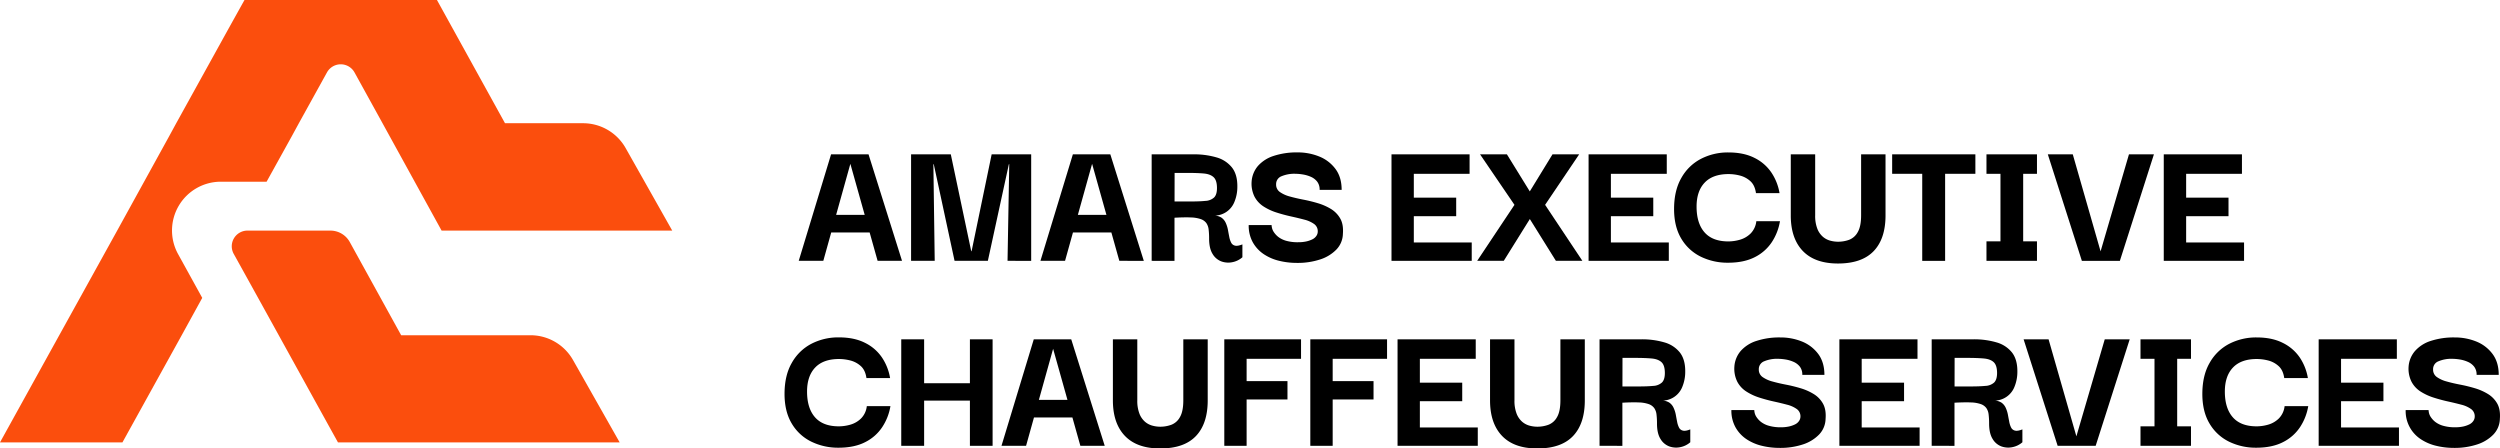
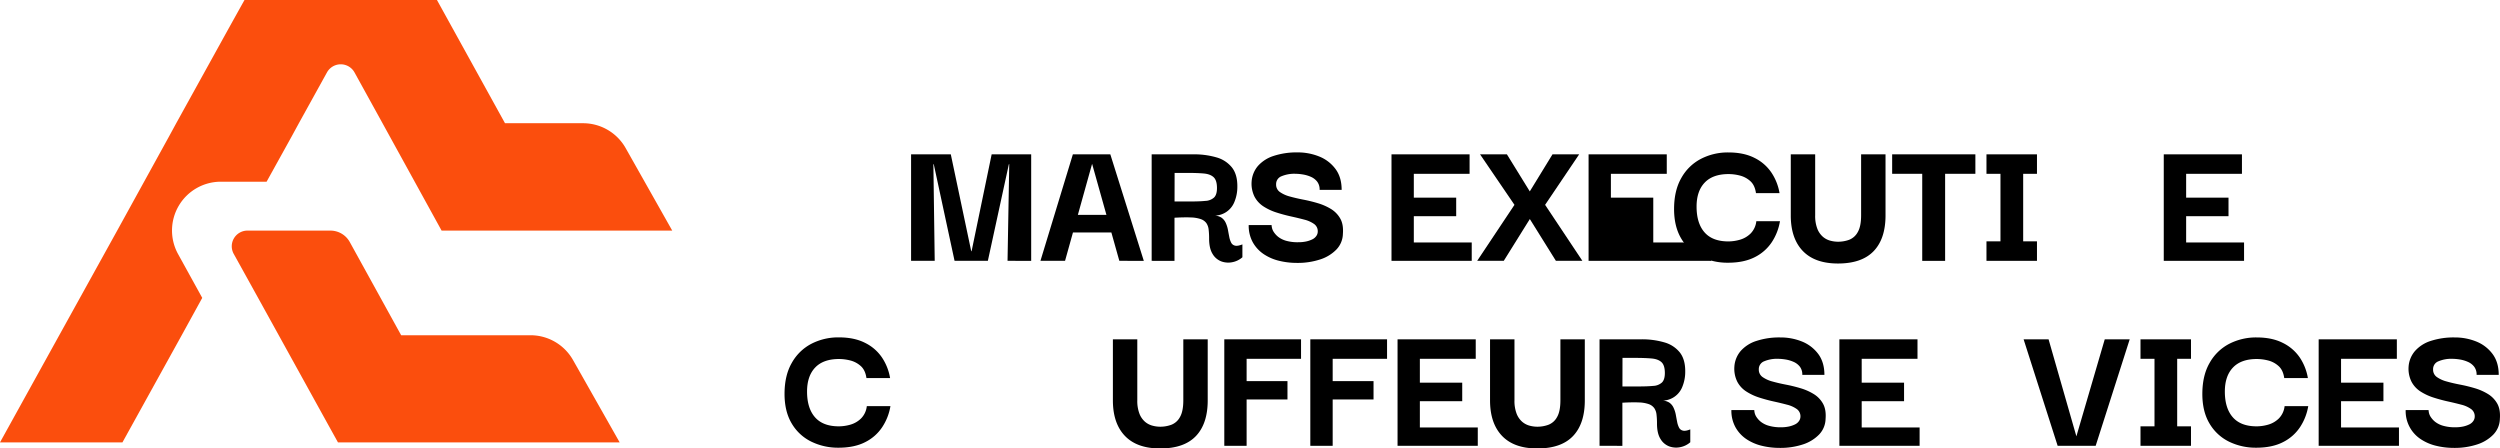
<svg xmlns="http://www.w3.org/2000/svg" viewBox="0 0 1726.68 309.74">
  <defs>
    <style>.cls-1{fill:#fb4e0d;}</style>
  </defs>
  <g id="Layer_2" data-name="Layer 2">
    <g id="Layer_1-2" data-name="Layer 1">
-       <path d="M551.66,180.15,574,106.6h25.87L623,180.15H606.14l-18.82-67-18.68,67Zm16.85-19.6-.39-12.15H606l-.14,12.15Z" />
      <path d="M629.26,180.15V106.6h27.43l14.11,66.88h.26l13.85-66.88h27.3v73.55H695.88l1.18-66.76h-.26l-14.51,66.76h-23l-14.37-66.76h-.26l.92,66.76Z" />
      <path d="M718.61,180.15,741,106.6h25.87l23.12,73.55H773.09l-18.81-67-18.68,67Zm16.85-19.6-.39-12.15H773l-.13,12.15Z" />
      <path d="M795.42,180.15V106.6H823.9a55.1,55.1,0,0,1,16.46,2.15,20.94,20.94,0,0,1,10.52,6.93q3.72,4.77,3.72,12.86a27.35,27.35,0,0,1-2,10.85,15,15,0,0,1-14.5,9.53,9.44,9.44,0,0,1,5.49,1.38,8.75,8.75,0,0,1,3,3.65,20.53,20.53,0,0,1,1.51,4.77c.3,1.66.6,3.27.91,4.84a14.52,14.52,0,0,0,1.31,4,3.91,3.91,0,0,0,2.68,2.09c1.21.31,2.91,0,5.09-.85v8.88a14.69,14.69,0,0,1-6.92,3.4,14,14,0,0,1-7.58-.52,11.89,11.89,0,0,1-6.08-5.16q-2.41-3.85-2.41-10.65a51.22,51.22,0,0,0-.33-6.2,9.65,9.65,0,0,0-1.57-4.45,8,8,0,0,0-3.78-2.74,22.81,22.81,0,0,0-6.93-1.17c-2.92-.14-6.68-.07-11.3.19v29.79Zm15.81-41h11.11c4.18,0,7.59-.13,10.25-.4a9.4,9.4,0,0,0,5.94-2.35q2-1.95,2-6.53,0-5.35-2.35-7.51c-1.57-1.44-3.87-2.29-6.92-2.55s-6.84-.39-11.37-.39h-8.62Z" />
      <path d="M895.62,181.58a51.63,51.63,0,0,1-12.08-1.43,33,33,0,0,1-10.65-4.58,24,24,0,0,1-7.58-8.16,23.75,23.75,0,0,1-2.87-11.95h15.81a11.3,11.3,0,0,0,.26,1.89,8.74,8.74,0,0,0,1.37,3.07,14.3,14.3,0,0,0,3.07,3.27,16.33,16.33,0,0,0,5.36,2.61,29.17,29.17,0,0,0,8.49,1,25,25,0,0,0,5.29-.52,18,18,0,0,0,4.24-1.44,7.08,7.08,0,0,0,2.81-2.35,5.37,5.37,0,0,0,1-3.13,6.09,6.09,0,0,0-2.54-5.16,19.84,19.84,0,0,0-6.73-3q-4.19-1.11-9.21-2.22c-3.36-.74-6.66-1.63-9.93-2.68a36.93,36.93,0,0,1-9-4.18,18,18,0,0,1-6.27-6.79,20.21,20.21,0,0,1-2-10.45,18.54,18.54,0,0,1,4.38-10.78,24.36,24.36,0,0,1,10.84-6.92,50.71,50.71,0,0,1,16.53-2.42,39.3,39.3,0,0,1,14.89,2.81,25.92,25.92,0,0,1,11.23,8.56q4.32,5.75,4.31,14.5H911.43a8.91,8.91,0,0,0-1.7-5.68,11.2,11.2,0,0,0-4.38-3.34,22.78,22.78,0,0,0-5.61-1.63,34.78,34.78,0,0,0-5.16-.46,22.89,22.89,0,0,0-9.47,1.7,5.78,5.78,0,0,0-3.73,5.62,6.14,6.14,0,0,0,2.62,5.29,21.32,21.32,0,0,0,6.79,3.07q4.19,1.17,9.27,2.16a103.81,103.81,0,0,1,10.13,2.48,38.4,38.4,0,0,1,9.08,4,18.32,18.32,0,0,1,6.4,6.6c1.57,2.74,2.17,6.29,1.83,10.65a16.15,16.15,0,0,1-4.44,10.71,27.3,27.3,0,0,1-11.17,6.86A49.81,49.81,0,0,1,895.62,181.58Z" />
      <path d="M961.07,180.15V106.6H1015v13.45H976.48v16.46h29.27v12.81H976.48v18.15h40v12.68Z" />
      <path d="M1020.25,180.15,1046,141.48l-23.77-34.88h18.55l15.8,25.6,15.68-25.6h18.42l-23.52,34.88,25.74,38.67h-18.29l-18-28.87-18,28.87Z" />
-       <path d="M1097.19,180.15V106.6h54v13.45H1112.6v16.46h29.27v12.81H1112.6v18.15h40v12.68Z" />
+       <path d="M1097.19,180.15V106.6h54v13.45H1112.6v16.46h29.27v12.81v18.15h40v12.68Z" />
      <path d="M1193.47,181.45a42,42,0,0,1-18.81-4.18,31.94,31.94,0,0,1-13.53-12.6q-5-8.43-4.89-20.84t5-20.9a32.79,32.79,0,0,1,13.39-13.13,40.25,40.25,0,0,1,19.2-4.51q10.58,0,18,3.79a30.06,30.06,0,0,1,11.69,10.19,36.17,36.17,0,0,1,5.55,14.11H1212.8q-.78-5.49-3.92-8.3a17,17,0,0,0-7.25-3.85,31.44,31.44,0,0,0-7.77-1q-10.84,0-16.46,5.88t-5.62,16.59q0,11.5,5.49,17.77t16.46,6.27a29.27,29.27,0,0,0,8-1.17,17.37,17.37,0,0,0,7.32-4.25,14.24,14.24,0,0,0,4-8.56h16.33a37.36,37.36,0,0,1-5.61,14.44A30.37,30.37,0,0,1,1212,177.6Q1204.44,181.46,1193.47,181.45Z" />
      <path d="M1269.5,182q-16.07,0-24.37-8.69t-8.29-24.5V106.6h16.85v42.06a24.49,24.49,0,0,0,1.5,9.34,14.16,14.16,0,0,0,3.86,5.56,13,13,0,0,0,5.09,2.67,21,21,0,0,0,5.36.72,22.31,22.31,0,0,0,7.57-1.3,11.48,11.48,0,0,0,6-5.29q2.36-4,2.35-11.7V106.6h16.86v42.19q0,16.08-8.17,24.63T1269.5,182Z" />
      <path d="M1306.86,120.05V106.6h57.48v13.45Zm36.58-11.1v71.2h-15.81V109Z" />
      <path d="M1372,120.05V106.6h34.88v13.45Zm0,60.1V166.69h34.88v13.46Zm9.67-2.35V109h15.68V177.8Z" />
-       <path d="M1470.41,106.6h17.24l-23.51,73.55h-26.26l-23.51-73.55h17.24l19.2,67Z" />
      <path d="M1494.45,180.15V106.6h54v13.45h-38.54v16.46h29.26v12.81h-29.26v18.15h40v12.68Z" />
      <path d="M579.1,309.22A42.1,42.1,0,0,1,560.28,305a31.94,31.94,0,0,1-13.52-12.61q-5-8.43-4.9-20.84t5-20.9a33,33,0,0,1,13.39-13.13,40.37,40.37,0,0,1,19.21-4.5q10.57,0,18,3.78A30.1,30.1,0,0,1,609.21,247a36.17,36.17,0,0,1,5.55,14.11H598.43q-.78-5.49-3.92-8.29a17,17,0,0,0-7.25-3.86,31.94,31.94,0,0,0-7.77-1q-10.85,0-16.46,5.88t-5.62,16.59q0,11.49,5.49,17.76t16.46,6.27a29.27,29.27,0,0,0,8-1.17,17.43,17.43,0,0,0,7.32-4.25,14.21,14.21,0,0,0,4-8.55H615a37.23,37.23,0,0,1-5.62,14.43,30.27,30.27,0,0,1-11.82,10.45Q590.07,309.22,579.1,309.22Z" />
-       <path d="M638.27,307.91h-15.8V234.36h15.8Zm41.41-31.22H629.52v-12h50.16Zm-9.79-42.33h15.67v73.55H669.89Z" />
-       <path d="M691.7,307.91,714,234.36h25.87L763,307.91H746.18l-18.82-67-18.68,67Zm16.85-19.6-.39-12.14h37.89l-.14,12.14Z" />
      <path d="M801.3,309.74q-16.06,0-24.36-8.69t-8.3-24.49v-42.2H785.5v42.07a24.56,24.56,0,0,0,1.5,9.34,14.18,14.18,0,0,0,3.85,5.55A13.09,13.09,0,0,0,796,294a21,21,0,0,0,5.35.72,22.38,22.38,0,0,0,7.58-1.31,11.47,11.47,0,0,0,6-5.29q2.36-4,2.35-11.69V234.36h16.85v42.2q0,16.06-8.16,24.62T801.3,309.74Z" />
      <path d="M861,307.91H845.59V234.36h53v13.46H861v15.41h28.22V275.9H861Z" />
      <path d="M920.44,307.91H905V234.36h53v13.46H920.44v15.41h28.22V275.9H920.44Z" />
      <path d="M965.25,307.91V234.36h54v13.46H980.66v16.46h29.26v12.8H980.66v18.16h40v12.67Z" />
      <path d="M1061.79,309.74q-16.08,0-24.37-8.69t-8.29-24.49v-42.2H1046v42.07a24.56,24.56,0,0,0,1.5,9.34,14.28,14.28,0,0,0,3.85,5.55,13.09,13.09,0,0,0,5.1,2.68,21,21,0,0,0,5.36.72,22.36,22.36,0,0,0,7.57-1.31,11.47,11.47,0,0,0,6-5.29q2.36-4,2.35-11.69V234.36h16.85v42.2q0,16.06-8.16,24.62T1061.79,309.74Z" />
      <path d="M1104.76,307.91V234.36h28.48a54.75,54.75,0,0,1,16.46,2.16,20.86,20.86,0,0,1,10.52,6.92q3.72,4.77,3.72,12.87a27.33,27.33,0,0,1-2,10.84,15,15,0,0,1-14.5,9.54,9.52,9.52,0,0,1,5.49,1.37,8.72,8.72,0,0,1,3,3.66,20.23,20.23,0,0,1,1.51,4.77c.3,1.65.6,3.26.91,4.83a14.3,14.3,0,0,0,1.31,4,3.91,3.91,0,0,0,2.68,2.09q1.81.47,5.09-.85v8.89a14.77,14.77,0,0,1-6.92,3.39,13.92,13.92,0,0,1-7.58-.52,11.89,11.89,0,0,1-6.08-5.16q-2.42-3.86-2.41-10.65a51.33,51.33,0,0,0-.33-6.2,9.61,9.61,0,0,0-1.57-4.44,8,8,0,0,0-3.78-2.75,22.81,22.81,0,0,0-6.93-1.17c-2.92-.13-6.68-.07-11.3.19v29.79Zm15.81-41h11.11c4.18,0,7.59-.13,10.25-.39a9.45,9.45,0,0,0,5.94-2.35q2-2,2-6.54,0-5.36-2.35-7.51c-1.57-1.43-3.87-2.28-6.92-2.54s-6.84-.4-11.37-.4h-8.62Z" />
      <path d="M1229,309.35a51.2,51.2,0,0,1-12.09-1.44,33,33,0,0,1-10.64-4.57,23.88,23.88,0,0,1-7.58-8.17,23.62,23.62,0,0,1-2.87-11.95h15.8a12.51,12.51,0,0,0,.26,1.89,8.9,8.9,0,0,0,1.38,3.07,14.1,14.1,0,0,0,3.07,3.27,16.07,16.07,0,0,0,5.35,2.61,29.24,29.24,0,0,0,8.49,1.05,25.58,25.58,0,0,0,5.29-.52,18.1,18.1,0,0,0,4.25-1.44,7.16,7.16,0,0,0,2.81-2.35,5.5,5.5,0,0,0,1-3.14,6.09,6.09,0,0,0-2.55-5.16,19.75,19.75,0,0,0-6.73-3c-2.79-.74-5.85-1.48-9.21-2.22s-6.66-1.64-9.92-2.68a37.51,37.51,0,0,1-8.95-4.18,18,18,0,0,1-6.27-6.8,20.09,20.09,0,0,1-2-10.45,18.41,18.41,0,0,1,4.37-10.77,24.32,24.32,0,0,1,10.85-6.93,50.62,50.62,0,0,1,16.52-2.41,39.26,39.26,0,0,1,14.89,2.8,26,26,0,0,1,11.24,8.56q4.31,5.75,4.31,14.5H1244.8a8.93,8.93,0,0,0-1.69-5.68,11.22,11.22,0,0,0-4.38-3.33,22.57,22.57,0,0,0-5.62-1.64,34.64,34.64,0,0,0-5.16-.45,22.76,22.76,0,0,0-9.47,1.7,5.78,5.78,0,0,0-3.72,5.61,6.15,6.15,0,0,0,2.61,5.29,21.2,21.2,0,0,0,6.79,3.07q4.18,1.18,9.28,2.16a102.92,102.92,0,0,1,10.12,2.48,37.84,37.84,0,0,1,9.08,4,18.13,18.13,0,0,1,6.4,6.59q2.36,4.13,1.83,10.65a16.06,16.06,0,0,1-4.44,10.71,27.23,27.23,0,0,1-11.17,6.86A49.78,49.78,0,0,1,1229,309.35Z" />
      <path d="M1270.41,307.91V234.36h53.95v13.46h-38.54v16.46h29.26v12.8h-29.26v18.16h40v12.67Z" />
-       <path d="M1334.16,307.91V234.36h28.48a54.8,54.8,0,0,1,16.46,2.16,20.88,20.88,0,0,1,10.51,6.92q3.72,4.77,3.73,12.87a27.51,27.51,0,0,1-2,10.84,15,15,0,0,1-14.5,9.54,9.46,9.46,0,0,1,5.48,1.37,8.81,8.81,0,0,1,3,3.66,20.68,20.68,0,0,1,1.5,4.77c.3,1.65.61,3.26.91,4.83a14.63,14.63,0,0,0,1.31,4,4,4,0,0,0,2.68,2.09q1.83.47,5.09-.85v8.89a14.77,14.77,0,0,1-6.92,3.39,13.93,13.93,0,0,1-7.58-.52,11.87,11.87,0,0,1-6.07-5.16q-2.41-3.86-2.42-10.65a51.33,51.33,0,0,0-.33-6.2,9.61,9.61,0,0,0-1.56-4.44,8,8,0,0,0-3.79-2.75,22.81,22.81,0,0,0-6.93-1.17q-4.37-.19-11.3.19v29.79Zm15.8-41h11.11q6.27,0,10.25-.39a9.51,9.51,0,0,0,6-2.35c1.3-1.31,2-3.49,2-6.54,0-3.57-.79-6.07-2.35-7.51s-3.88-2.28-6.93-2.54-6.84-.4-11.36-.4H1350Z" />
      <path d="M1453.69,234.36h17.24l-23.51,73.55h-26.26l-23.51-73.55h17.24l19.21,67Z" />
      <path d="M1478.38,247.82V234.36h34.88v13.46Zm0,60.09V294.45h34.88v13.46Zm9.67-2.35V236.71h15.67v68.85Z" />
      <path d="M1558.33,309.22a42.09,42.09,0,0,1-18.81-4.18A31.88,31.88,0,0,1,1526,292.43q-5-8.43-4.9-20.84t5-20.9a32.85,32.85,0,0,1,13.39-13.13,40.36,40.36,0,0,1,19.2-4.5q10.58,0,18,3.78A30.14,30.14,0,0,1,1588.44,247a36.17,36.17,0,0,1,5.55,14.11h-16.33q-.78-5.49-3.92-8.29a16.89,16.89,0,0,0-7.25-3.86,31.88,31.88,0,0,0-7.77-1q-10.85,0-16.46,5.88t-5.62,16.59q0,11.49,5.49,17.76t16.46,6.27a29.27,29.27,0,0,0,8-1.17,17.37,17.37,0,0,0,7.32-4.25,14.21,14.21,0,0,0,4-8.55h16.33a37.37,37.37,0,0,1-5.61,14.43,30.37,30.37,0,0,1-11.83,10.45Q1569.3,309.22,1558.33,309.22Z" />
      <path d="M1601.44,307.91V234.36h54v13.46h-38.54v16.46h29.27v12.8h-29.27v18.16h40v12.67Z" />
      <path d="M1694.71,309.35a51.11,51.11,0,0,1-12.08-1.44,33,33,0,0,1-10.65-4.57,23.13,23.13,0,0,1-10.45-20.12h15.81a11.3,11.3,0,0,0,.26,1.89,8.67,8.67,0,0,0,1.37,3.07,14.1,14.1,0,0,0,3.07,3.27,16.17,16.17,0,0,0,5.35,2.61,29.26,29.26,0,0,0,8.5,1.05,25.72,25.72,0,0,0,5.29-.52,18,18,0,0,0,4.24-1.44,7.16,7.16,0,0,0,2.81-2.35,5.5,5.5,0,0,0,1-3.14,6.09,6.09,0,0,0-2.55-5.16,19.69,19.69,0,0,0-6.72-3q-4.18-1.11-9.21-2.22t-9.93-2.68a37.69,37.69,0,0,1-9-4.18,18,18,0,0,1-6.27-6.8,20.19,20.19,0,0,1-2-10.45A18.48,18.48,0,0,1,1668,242.4a24.23,24.23,0,0,1,10.84-6.93,50.71,50.71,0,0,1,16.52-2.41,39.31,39.31,0,0,1,14.9,2.8,26,26,0,0,1,11.23,8.56q4.32,5.75,4.31,14.5h-15.28a8.93,8.93,0,0,0-1.7-5.68,11.08,11.08,0,0,0-4.38-3.33,22.37,22.37,0,0,0-5.61-1.64,34.64,34.64,0,0,0-5.16-.45,22.73,22.73,0,0,0-9.47,1.7,5.77,5.77,0,0,0-3.73,5.61,6.15,6.15,0,0,0,2.61,5.29,21.26,21.26,0,0,0,6.8,3.07c2.78.79,5.88,1.51,9.27,2.16a103.81,103.81,0,0,1,10.13,2.48,38,38,0,0,1,9.08,4,18.29,18.29,0,0,1,6.4,6.59q2.34,4.13,1.83,10.65a16.12,16.12,0,0,1-4.45,10.71,27.17,27.17,0,0,1-11.17,6.86A49.78,49.78,0,0,1,1694.71,309.35Z" />
      <path class="cls-1" d="M464.3,159.27H305l-40.8-74.16L244.84,50a10.87,10.87,0,0,0-19,0L206.42,85.11l-5,9.18L184.13,125.5H152.52a33.71,33.71,0,0,0-29.45,50.12l16.61,30.12-14.18,25.8-40.93,74H0l40.93-74,40-72.27,35.8-65,5-9.18L159,17.7,168.86,0H301.79l47,85.11h53.91a33.79,33.79,0,0,1,29.41,17.16Z" />
      <path class="cls-1" d="M428,305.57H233.43c-18.93-34.16-50-90.61-72-130.21A10.84,10.84,0,0,1,171,159.27h57.21a15.26,15.26,0,0,1,13.36,7.89l35.5,64.38h89.32a33.76,33.76,0,0,1,29.39,17.15Z" />
    </g>
  </g>
</svg>